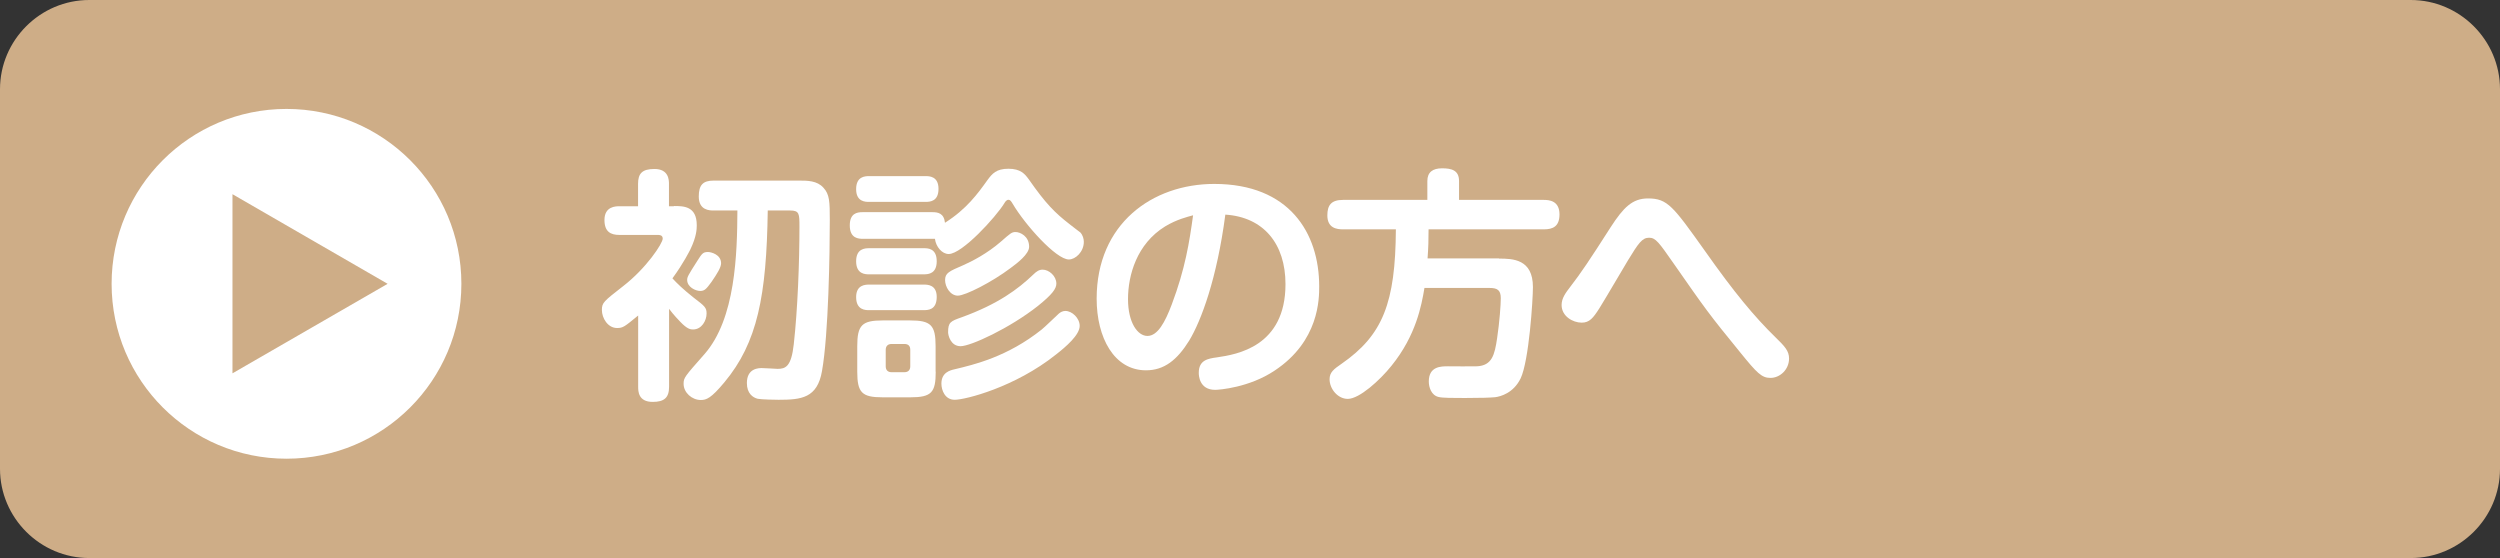
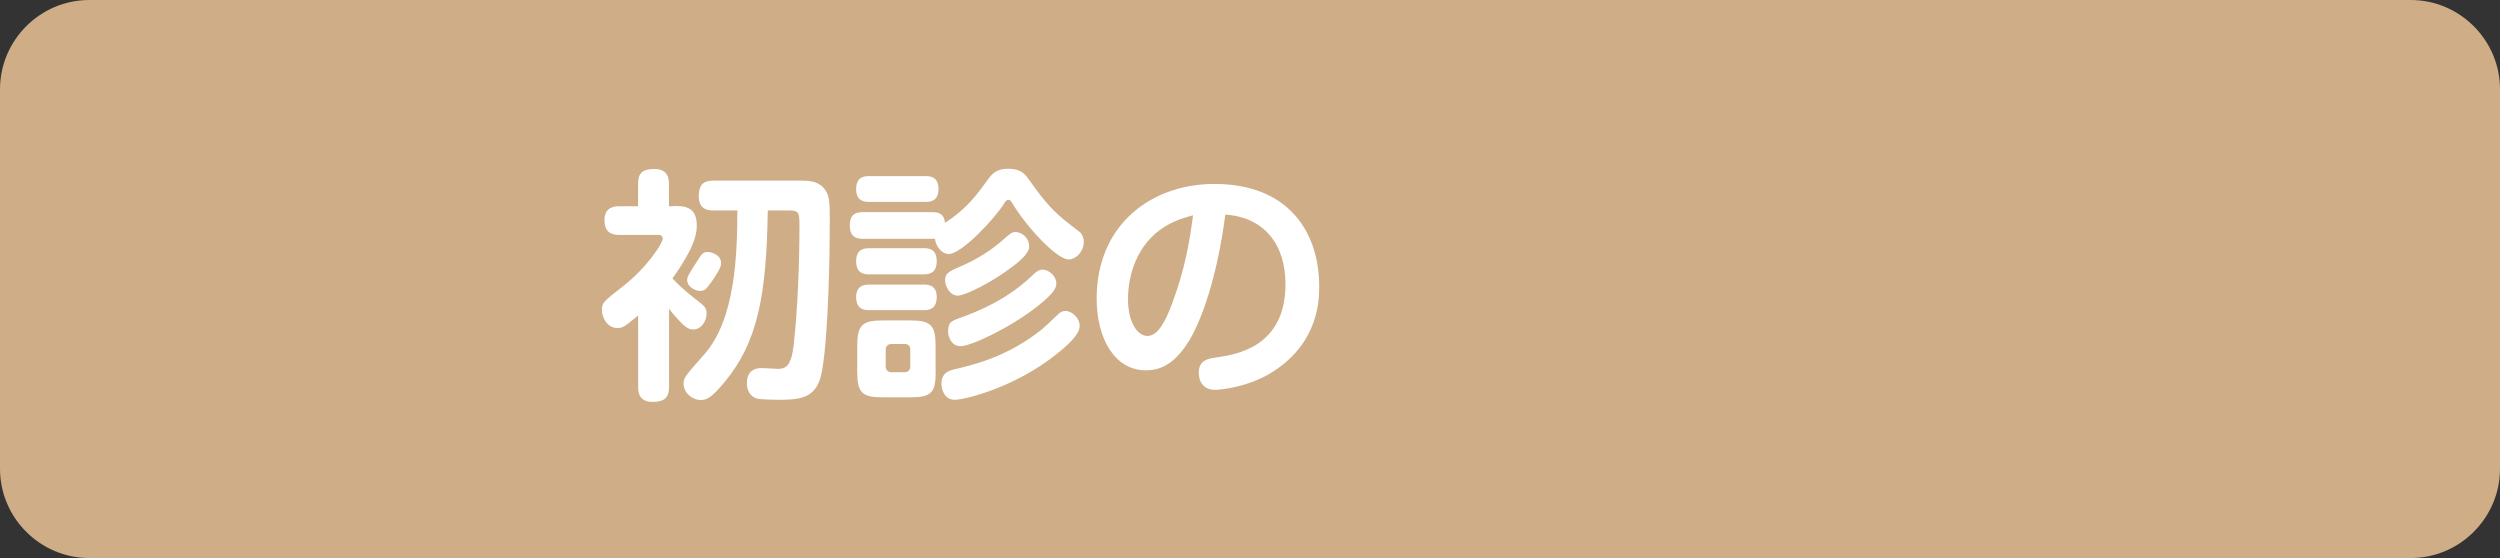
<svg xmlns="http://www.w3.org/2000/svg" version="1.1" id="レイヤー_1" x="0px" y="0px" viewBox="0 0 224 50" style="enable-background:new 0 0 224 50;" xml:space="preserve">
  <rect x="0" y="0" width="224" height="50" fill="#333333" stroke="none" />
  <style type="text/css">
	.st0{fill:#CEAD87;}
	.st1{fill:#FFFFFF;}
</style>
  <g>
    <path class="st0" d="M224,42c0,4.4-3.6,8-8,8H8c-4.4,0-8-3.6-8-8V8c0-4.4,3.6-8,8-8h208c4.4,0,8,3.6,8,8V42z" />
  </g>
  <g>
-     <circle class="st1" cx="25.67" cy="25.43" r="15.67" />
    <polygon class="st0" points="34.73,25.43 20.83,17.4 20.83,33.45  " />
  </g>
  <g>
    <path class="st1" d="M60.38,18.46c0.86,0,2.05,0,2.05,1.72c0,0.35-0.02,1.01-0.57,2.16c-0.07,0.13-0.59,1.21-1.61,2.6   c0.4,0.44,0.97,0.99,1.89,1.72c1.01,0.77,1.17,0.9,1.17,1.43c0,0.64-0.44,1.43-1.21,1.43c-0.22,0-0.51-0.02-1.14-0.68   c-0.09-0.09-0.64-0.66-1.01-1.17v6.98c0,0.99-0.44,1.36-1.47,1.36c-1.3,0-1.3-0.97-1.3-1.36v-6.38c-1.23,1.01-1.36,1.12-1.89,1.12   c-0.84,0-1.36-0.9-1.36-1.61c0-0.66,0.15-0.77,1.89-2.13c2.11-1.63,3.56-3.85,3.56-4.27c0-0.33-0.31-0.33-0.44-0.33H55.5   c-0.79,0-1.34-0.29-1.34-1.34c0-1.23,1.03-1.23,1.34-1.23h1.67v-2c0-0.92,0.35-1.34,1.47-1.34c1.28,0,1.3,0.99,1.3,1.34v2H60.38z    M63.95,18.86c-0.35,0-1.34,0-1.34-1.25c0-1.03,0.37-1.43,1.34-1.43h7.59c0.81,0,1.67,0,2.24,0.64c0.55,0.59,0.57,1.25,0.57,2.88   c0,2.88-0.11,10.25-0.7,13.55c-0.42,2.42-1.85,2.57-3.89,2.57c-0.24,0-1.54-0.02-1.87-0.09c-0.44-0.11-0.97-0.48-0.97-1.41   c0-1.34,1.08-1.34,1.34-1.34c0.22,0,1.39,0.07,1.41,0.07c0.7,0,1.23-0.18,1.45-2.2c0.35-3.12,0.51-7.35,0.51-10.52   c0-1.17,0-1.47-0.84-1.47h-2c-0.11,7.66-0.92,11.84-3.89,15.4c-1.19,1.43-1.61,1.58-2.11,1.58c-0.79,0-1.54-0.66-1.54-1.45   c0-0.55,0.09-0.64,1.87-2.66c2.79-3.17,2.93-9,2.95-12.87H63.95z M63.75,25.26c-0.44,0.59-0.59,0.81-1.01,0.81   s-1.17-0.35-1.17-0.99c0-0.26,0.09-0.42,0.9-1.69c0.42-0.66,0.51-0.81,0.97-0.81c0.26,0,1.17,0.22,1.17,1.01   C64.61,23.96,64.25,24.53,63.75,25.26z" />
    <path class="st1" d="M76.14,20.2c0-1.08,0.64-1.19,1.14-1.19h6.27c0.48,0,1.03,0.09,1.12,0.95c1.94-1.23,2.93-2.6,3.81-3.83   c0.42-0.57,0.79-1.01,1.87-1.01c1.1,0,1.47,0.46,1.83,0.95c1.52,2.18,2.33,2.99,3.67,4.03c0.29,0.22,0.79,0.62,0.95,0.73   c0.22,0.24,0.31,0.57,0.31,0.84c0,0.9-0.75,1.58-1.34,1.58c-1.14,0-3.92-3.1-5.04-5c-0.13-0.22-0.22-0.35-0.37-0.35   c-0.18,0-0.31,0.2-0.37,0.31c-0.77,1.25-3.78,4.55-4.99,4.55c-0.59,0-1.14-0.64-1.23-1.36h-6.47   C76.96,21.39,76.14,21.39,76.14,20.2z M77.88,18.09c-0.33,0-1.17,0-1.17-1.14c0-1.14,0.79-1.17,1.17-1.17h5.04   c0.33,0,1.17,0,1.17,1.14c0,1.12-0.75,1.17-1.17,1.17H77.88z M77.88,24.58c-0.33,0-1.17,0-1.17-1.17c0-1.14,0.79-1.17,1.17-1.17   h4.91c0.33,0,1.14,0,1.14,1.17c0,1.1-0.73,1.17-1.14,1.17H77.88z M77.88,27.79c-0.33,0-1.17,0-1.17-1.17   c0-1.12,0.86-1.12,1.17-1.12h4.91c0.29,0,1.14,0,1.14,1.1c0,1.19-0.79,1.19-1.21,1.19H77.88z M83.84,33.31   c0,1.85-0.37,2.29-2.27,2.29h-2.49c-1.85,0-2.27-0.42-2.27-2.29v-2.29c0-1.89,0.42-2.31,2.29-2.31h2.44c1.87,0,2.29,0.42,2.29,2.31   V33.31z M81.56,31.35c0-0.33-0.15-0.53-0.53-0.53h-1.14c-0.33,0-0.53,0.18-0.53,0.53v1.47c0,0.35,0.2,0.53,0.53,0.53h1.14   c0.37,0,0.53-0.22,0.53-0.53V31.35z M85.52,33.09c1.76-0.42,4.75-1.12,7.81-3.56c0.24-0.18,1.45-1.36,1.54-1.43   c0.15-0.13,0.35-0.24,0.59-0.24c0.59,0,1.28,0.64,1.28,1.34c0,0.81-1.23,1.87-2.13,2.57c-3.67,2.93-8.12,4.05-9.07,4.05   c-0.86,0-1.19-0.84-1.19-1.45C84.35,33.38,85.12,33.18,85.52,33.09z M90.53,24.03c-1.63,1.23-4.03,2.46-4.71,2.46   s-1.14-0.79-1.14-1.39c0-0.64,0.35-0.79,1.63-1.34c0.75-0.33,2.13-1.03,3.37-2.11c0.86-0.75,0.97-0.86,1.32-0.86   c0.4,0,1.21,0.37,1.21,1.32C92.21,22.77,91.13,23.59,90.53,24.03z M86.16,28.43c3.28-1.19,5.06-2.53,6.4-3.81   c0.31-0.31,0.55-0.46,0.86-0.46c0.57,0,1.23,0.57,1.23,1.25c0,0.46-0.37,0.97-1.65,2c-2.53,2-6.03,3.61-6.93,3.61   c-0.9,0-1.12-0.99-1.12-1.25C84.95,28.87,85.17,28.78,86.16,28.43z" />
    <path class="st1" d="M106.55,30.52c-1.08,1.74-2.24,2.66-3.87,2.66c-2.86,0-4.42-2.93-4.42-6.42c0-6.71,4.99-10.28,10.54-10.28   c6.71,0,9.4,4.38,9.4,9.18c0,1.1,0,4.91-4,7.55c-2.27,1.52-4.97,1.72-5.32,1.72c-1.45,0-1.47-1.34-1.47-1.52   c0-1.14,0.81-1.28,1.63-1.39c1.76-0.26,6.14-0.95,6.14-6.56c0-3.61-1.96-6.01-5.39-6.23C109.04,24.95,107.63,28.74,106.55,30.52z    M104.39,20.29c-2.53,1.56-3.32,4.36-3.32,6.51c0,2.11,0.86,3.3,1.74,3.3c0.92,0,1.58-1.23,2.18-2.82   c1.21-3.21,1.58-5.59,1.91-7.99C106.4,19.43,105.45,19.65,104.39,20.29z" />
-     <path class="st1" d="M134.31,23.17c1.23,0,3.04,0.04,3.04,2.55c0,1.12-0.35,6.6-1.1,8.18c-0.64,1.32-1.8,1.63-2.29,1.69   c-0.46,0.04-1.19,0.07-2.71,0.07c-1.03,0-2,0-2.35-0.09c-0.66-0.15-0.88-0.88-0.88-1.39c0-1.36,1.1-1.36,1.72-1.36   c0.42,0,2.24,0.02,2.6,0c1.34-0.07,1.58-1.01,1.8-2.51c0.22-1.47,0.33-3.01,0.33-3.59c0-0.73-0.31-0.92-1.01-0.92h-5.83   c-0.26,1.56-0.75,4.25-2.95,6.97c-1.04,1.3-2.88,2.97-3.92,2.97c-0.9,0-1.63-0.9-1.63-1.76c0-0.62,0.37-0.9,1.08-1.39   c3.7-2.57,4.82-5.46,4.86-12.04h-4.73c-0.57,0-1.41-0.11-1.41-1.25c0-0.92,0.35-1.39,1.41-1.39h7.55v-1.69   c0-0.79,0.48-1.14,1.32-1.14c0.86,0,1.52,0.18,1.52,1.14v1.69h7.59c0.48,0,1.41,0.07,1.41,1.3c0,1.08-0.59,1.34-1.41,1.34H128   c0,0.95-0.02,1.65-0.09,2.6H134.31z" />
-     <path class="st1" d="M152.81,22.55c2.53,3.59,4.36,5.81,6.32,7.72c0.77,0.75,1.17,1.17,1.17,1.85c0,0.99-0.81,1.74-1.67,1.74   c-0.79,0-1.21-0.44-2.71-2.29c-2.82-3.45-3.12-3.89-5.96-7.96c-1.32-1.89-1.61-2.31-2.2-2.31c-0.62,0-0.95,0.48-1.89,2.02   c-0.73,1.21-1.85,3.15-2.57,4.31c-0.55,0.86-0.88,1.28-1.58,1.28c-0.79,0-1.8-0.57-1.8-1.58c0-0.62,0.37-1.1,0.79-1.65   c0.95-1.23,1.69-2.33,3.61-5.33c1.14-1.76,1.94-2.57,3.34-2.57C149.42,17.78,149.91,18.48,152.81,22.55z" />
  </g>
</svg>